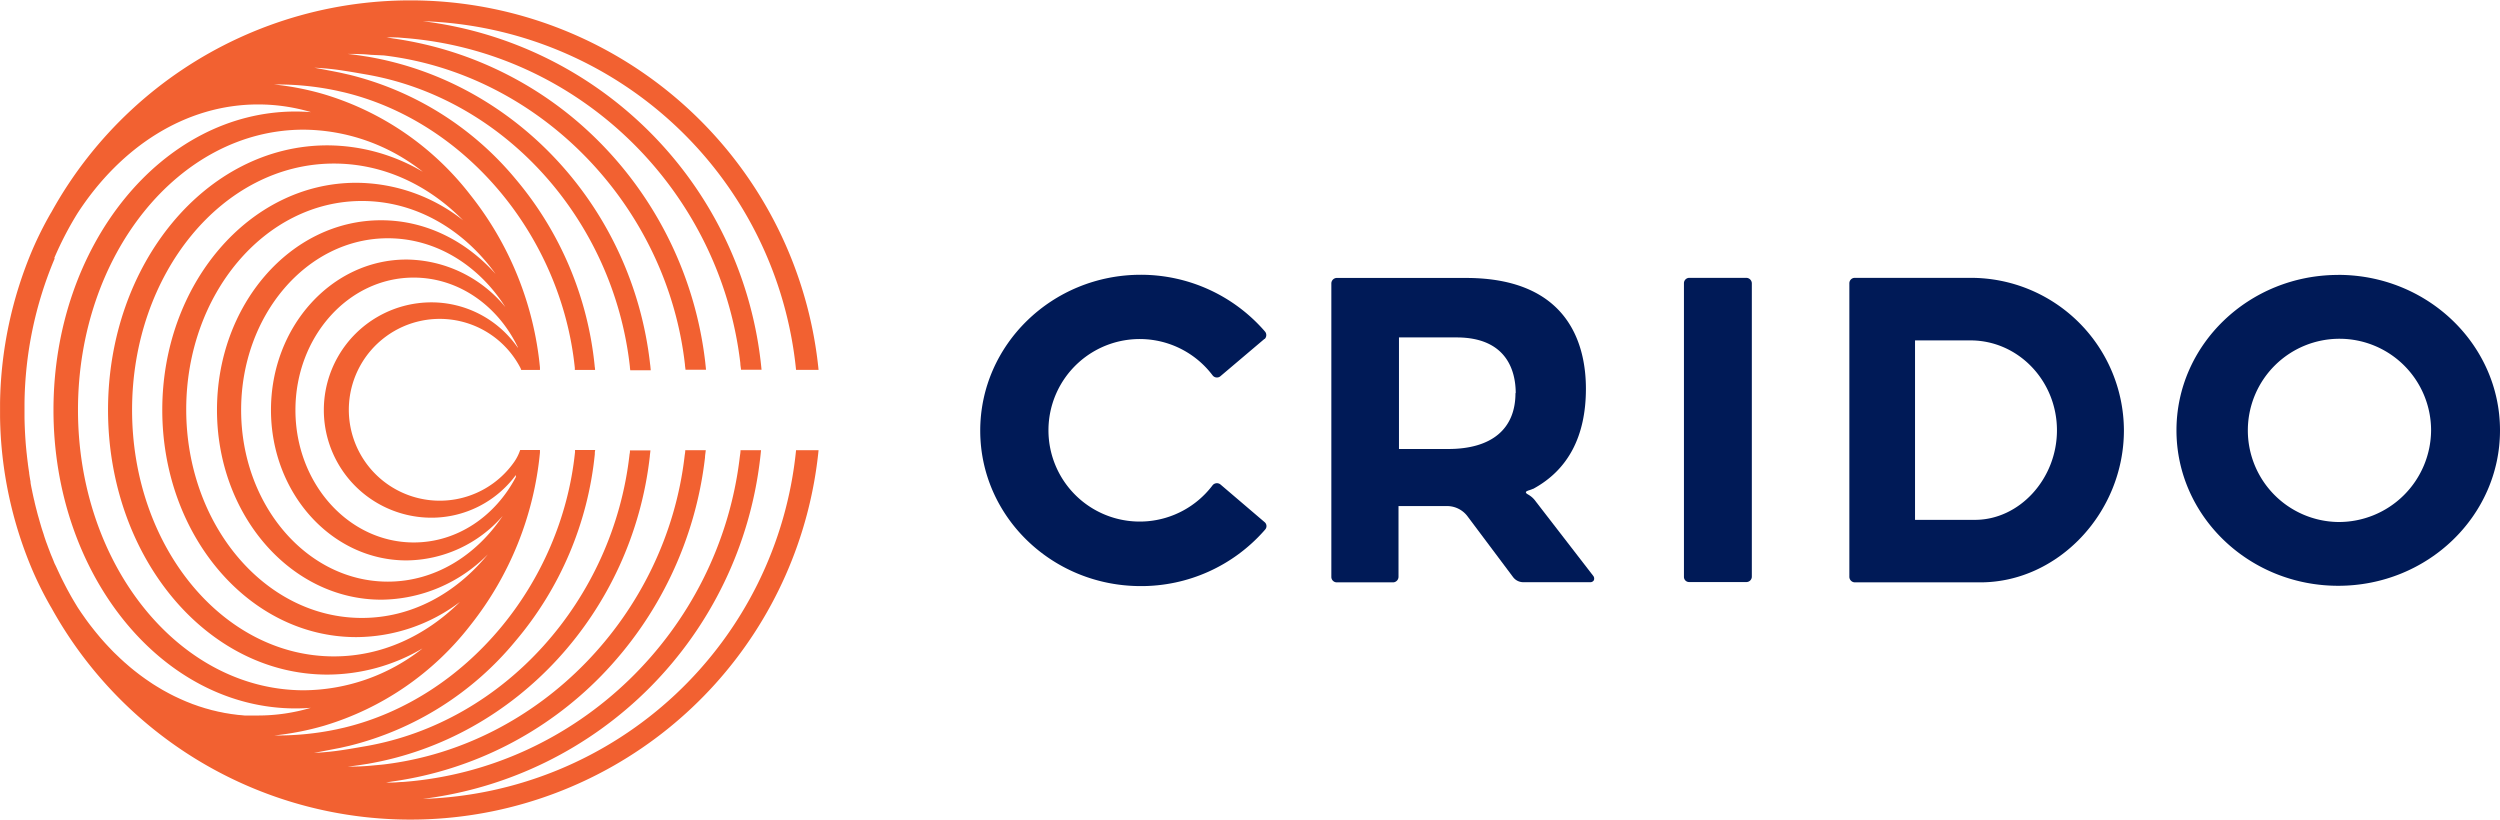
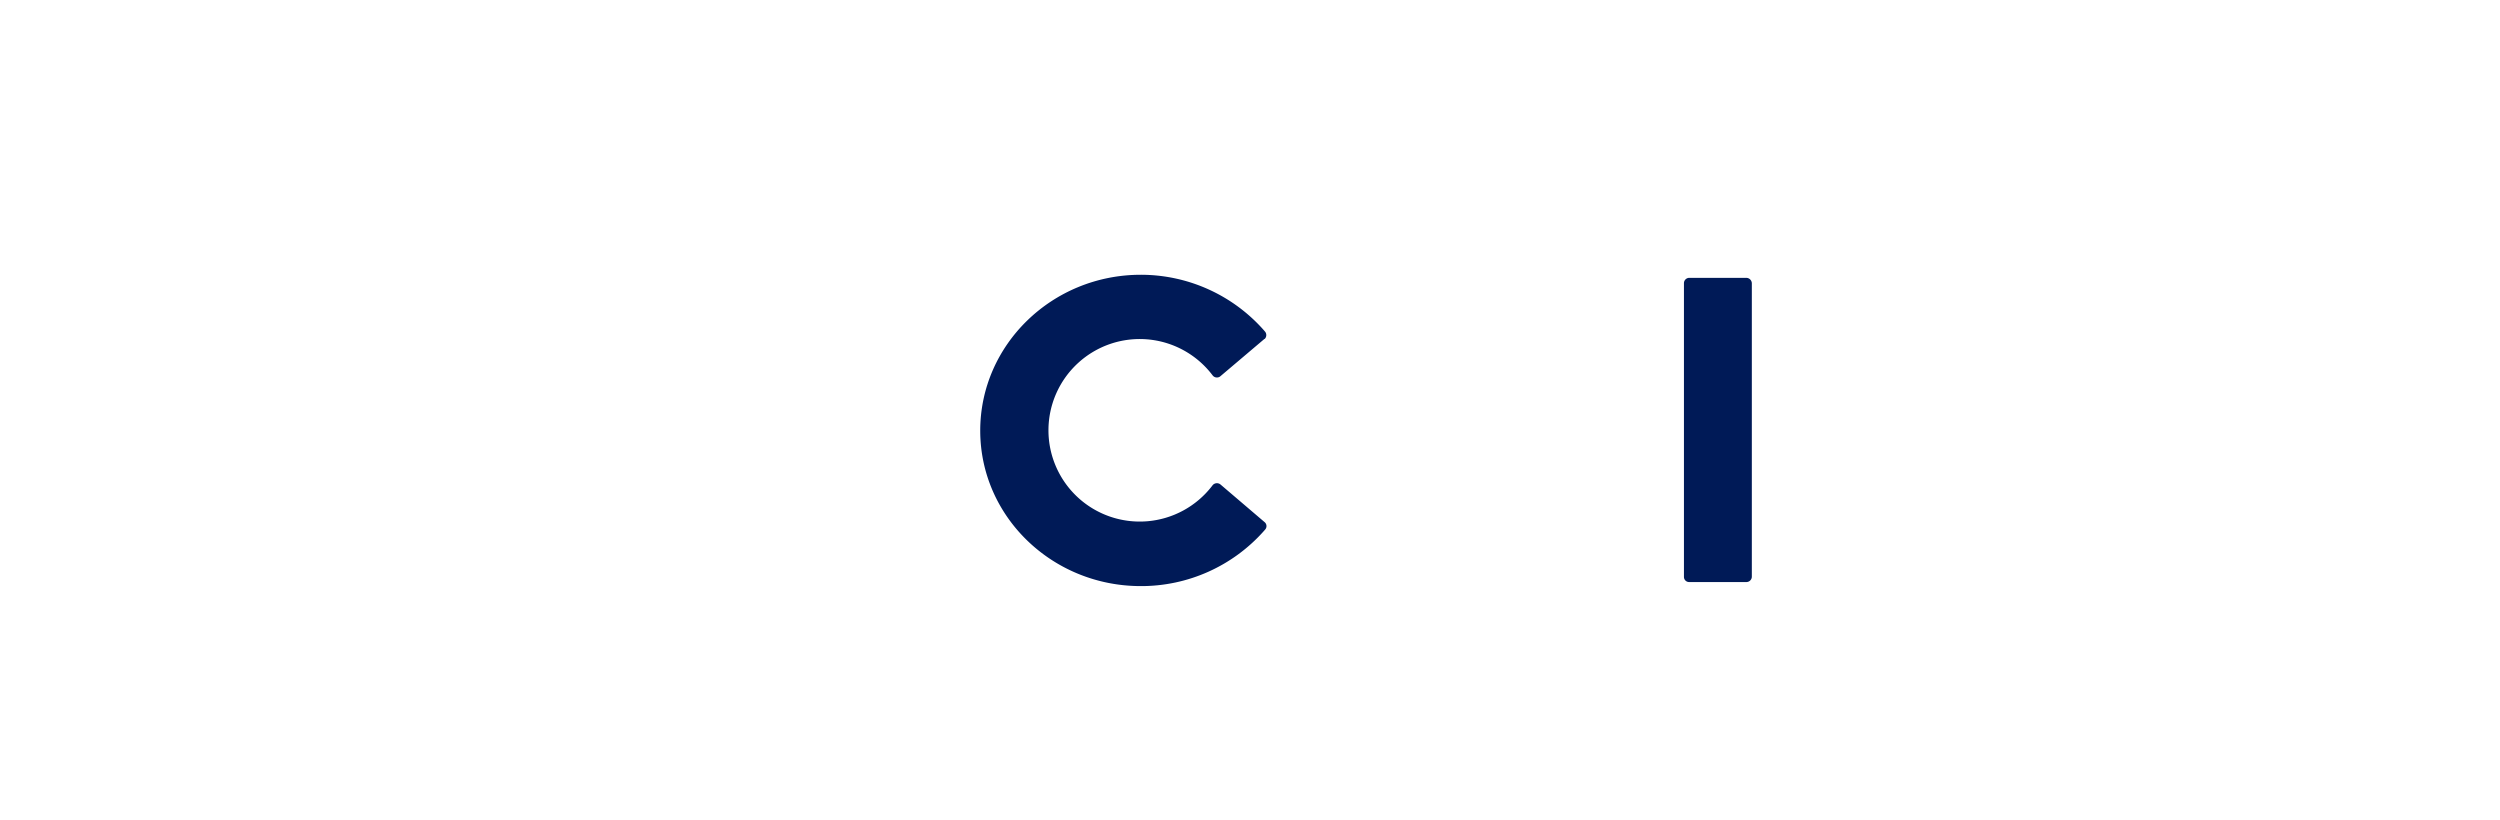
<svg xmlns="http://www.w3.org/2000/svg" id="Layer_1" data-name="Layer 1" viewBox="0 0 487.59 159.92">
  <defs>
    <style>.cls-1{fill:#001a57;}.cls-2{fill:#f26131;}</style>
  </defs>
  <title>logo final</title>
-   <path class="cls-1" d="M472.19,116A17.87,17.87,0,1,1,490.3,98.11,18,18,0,0,1,472.19,116m0-48.19c-17.41,0-31.55,13.59-31.55,30.31s14.14,30.32,31.55,30.32,31.55-13.6,31.55-30.32S489.59,67.8,472.19,67.8" transform="translate(-16.15 -14.19)" />
-   <path class="cls-1" d="M417.33,98.11c0,9.47-7.3,17.47-16,17.47H389.65v-35h10.81c9.31,0,16.87,7.87,16.87,17.54M400.46,68.38H377.84a1.06,1.06,0,0,0-1,1.08l0,.05v57.14a1.09,1.09,0,0,0,1.05,1.12h24.5c15.17,0,28-13.58,28-29.66a29.85,29.85,0,0,0-29.89-29.73" transform="translate(-16.15 -14.19)" />
  <path class="cls-1" d="M254.21,108.7a1.09,1.09,0,0,0-1.55.12l-.17.22a17.8,17.8,0,1,1,0-21.85l.21.27a1.06,1.06,0,0,0,1.41.16l8.64-7.32.06,0v0a1.07,1.07,0,0,0,0-1.51l-.09-.11a32,32,0,0,0-24.08-10.9c-17.26,0-31.31,13.63-31.31,30.4s14.05,30.32,31.31,30.32a32,32,0,0,0,24.08-10.82l.18-.21a1,1,0,0,0-.09-1.43Z" transform="translate(-16.15 -14.19)" />
  <path class="cls-1" d="M356.75,68.38H345.58a1.05,1.05,0,0,0-1,1v57.33a1,1,0,0,0,1,1h11.24v0a1.06,1.06,0,0,0,1-1.08V69.47a1.09,1.09,0,0,0-1.05-1.09" transform="translate(-16.15 -14.19)" />
-   <path class="cls-1" d="M311.72,90.87c0,7-4.66,10.89-13.11,10.89H289V80h11.22c10,0,11.55,6.81,11.55,10.87m3.63,20.76a4.6,4.6,0,0,0-1.23-1c-.28-.16-.36-.24-.41-.38s.1-.28.65-.45a6.86,6.86,0,0,0,.7-.26l.05,0C322,105.84,325.46,99.26,325.46,90c0-8.08-3-21.6-23.4-21.6H276.81a1.08,1.08,0,0,0-1,1.07V126.7a1.06,1.06,0,0,0,1,1.07h11.1a1.09,1.09,0,0,0,1-1.06V112.89h9.46a5,5,0,0,1,4,2l0,0,8.88,11.85a2.49,2.49,0,0,0,2,1h13.15a.79.79,0,0,0,.62-.4.88.88,0,0,0-.15-.86Z" transform="translate(-16.15 -14.19)" />
-   <path class="cls-2" d="M26.75,64.48a66.69,66.69,0,0,1,3.16-6.4c.46-.81.93-1.61,1.42-2.39,8.44-12.93,21.06-21.13,35.16-21.13a36.28,36.28,0,0,1,10.32,1.5c-1-.07-2-.12-3-.12C47.74,35.94,26.58,62,26.58,94.15s21.16,58.21,47.25,58.21c1,0,2-.05,2.94-.12a36.27,36.27,0,0,1-10.26,1.5H65.17l-.57,0-.75,0-.58-.06-.73-.06-.59-.08-.71-.09-.59-.1-.69-.11-.61-.13-.67-.13-.61-.15-.65-.15-.62-.18-.63-.17-.63-.2-.61-.19-.64-.23-.58-.2-.65-.26-.56-.22-.65-.28-.54-.24-.67-.31-.51-.24-.67-.34-.49-.26-.68-.37-.47-.26-.68-.41-.45-.27-.69-.43-.42-.28-.69-.47-.41-.28-.69-.5-.38-.28-.7-.54-.36-.28-.7-.57-.34-.29-.69-.6c-.12-.1-.23-.19-.33-.29l-.69-.63-.31-.3-.69-.66-.3-.29c-.22-.23-.45-.46-.67-.7l-.29-.3-.67-.72-.27-.3-.66-.75-.26-.31-.64-.77c-.08-.11-.17-.21-.25-.31l-.63-.8-.25-.32c-.2-.27-.41-.54-.61-.82l-.24-.33-.59-.84-.24-.34-.57-.85-.17-.26c-.47-.77-.94-1.55-1.38-2.33l-.66-1.2-.38-.73-.48-.94-.27-.54c-.18-.38-.37-.77-.55-1.16-.07-.14-.13-.28-.2-.43-.16-.34-.31-.7-.47-1s-.23-.53-.34-.8l-.3-.73c-.14-.32-.27-.65-.4-1s-.17-.45-.26-.68-.24-.67-.37-1-.17-.48-.25-.71-.22-.64-.32-1l-.27-.81c-.09-.28-.18-.57-.26-.85s-.19-.64-.29-1-.13-.48-.2-.71-.21-.74-.3-1.12l-.15-.57c-.11-.42-.21-.84-.31-1.27,0-.14-.07-.28-.1-.43-.11-.47-.21-.94-.31-1.41l-.06-.31c-.11-.51-.21-1-.3-1.54,0-.07,0-.13,0-.2-.1-.55-.19-1.09-.27-1.64a.5.5,0,0,1,0-.12c-.09-.57-.17-1.15-.25-1.72,0,0,0,0,0-.07-.08-.58-.15-1.17-.21-1.75v0c-.07-.59-.12-1.18-.18-1.78v0c-.05-.6-.09-1.2-.13-1.8v0c-.07-1.21-.12-2.42-.14-3.64,0-.39,0-.79,0-1.18s0-1,0-1.55a74.52,74.52,0,0,1,5.88-28.3M98.62,47.7A36.75,36.75,0,0,0,80,42.54c-23.63,0-42.78,23.1-42.78,51.61S56.33,145.76,80,145.76a36.7,36.7,0,0,0,18.56-5.11.69.69,0,0,0-.13.11,37.78,37.78,0,0,1-23,8.06c-24.34,0-44.07-24.48-44.07-54.67S51,39.48,75.36,39.48A37.86,37.86,0,0,1,98.62,47.7m8,9.58a33.84,33.84,0,0,0-21-7.44c-20.89,0-37.82,19.84-37.82,44.31s16.93,44.3,37.82,44.3a33.73,33.73,0,0,0,20.24-6.87c-6.72,6.65-15.27,10.63-24.58,10.63-21.73,0-39.37-21.5-39.37-48.06S59.54,46.09,81.27,46.09c9.66,0,18.5,4.2,25.32,11.19m6.21,10.33C107,61.14,99.16,57.15,90.47,57.15c-17.7,0-32,16.57-32,37s14.35,37,32.05,37a29.54,29.54,0,0,0,20.77-8.83C105,130,96.35,134.71,86.73,134.71c-18.91,0-34.26-18.19-34.26-40.66S67.82,53.39,86.73,53.39c10.46,0,19.82,5.52,26.07,14.22m-17.37-2.8C80.83,64.81,69,77.94,69,94.15s11.83,29.34,26.43,29.34a25.15,25.15,0,0,0,18.76-8.67c-5.22,7.8-13.31,12.81-22.4,12.81-15.79,0-28.61-15-28.61-33.48S76,60.66,91.79,60.66c9.41,0,17.75,5.28,22.93,13.43a25.24,25.24,0,0,0-19.29-9.28m21.74,17.24a20.5,20.5,0,0,0-16.86-8.89,21,21,0,0,0,0,42,20.45,20.45,0,0,0,16.45-8.32l0,.39c-4,7.63-11.42,12.76-19.91,12.76-12.75,0-23.08-11.56-23.08-25.82S84.07,68.33,96.82,68.33c8.79,0,16.43,5.49,20.32,13.57l0,.15M98.73,170h-.08a75.67,75.67,0,0,0,65.74-66.25c.07-.56.13-1.17.19-1.76h-4c0,.44-.09.88-.14,1.3-4,34-31.71,60.85-65.69,63.41-.46,0-1.09.07-1.56.09a14.4,14.4,0,0,1-1.74,0c.62-.08,1.09-.17,1.61-.24A70.61,70.61,0,0,0,133.41,146a73,73,0,0,0,20.24-42.56c0-.39.1-.91.15-1.45h-4c0,.37-.07.71-.11,1-3.53,31.06-28.3,56.67-58.75,60.3-.42.05-1.69.16-2.56.24-1.71.16-2.79.17-4.48.18.7-.07,1.4-.16,2.11-.26l1.88-.29c29-5,51.6-29.71,55-60,0-.19.07-.63.12-1.13h-4c0,.24,0,.49-.07.7-3.16,28.45-24.36,52.28-51.51,57-1.42.24-2.71.48-4.24.71a52.4,52.4,0,0,1-5.8.59c1.26-.23,4.08-.78,5.21-1l1.67-.38A61,61,0,0,0,116.7,139.2a66.67,66.67,0,0,0,15.46-36.43v-.06c0-.17,0-.44.08-.75H128.3c0,.14,0,.25,0,.34v.06c-2.64,25.68-21.23,48-45,53.74l-1.55.35a56.3,56.3,0,0,1-12.09,1.18,55.21,55.21,0,0,0,9.67-1.89,56.63,56.63,0,0,0,28.59-19.64,63.87,63.87,0,0,0,13.54-33.65s0-.46,0-.49h-3.86a9.11,9.11,0,0,1-1.16,2.32,17.73,17.73,0,1,1,1.27-18.22c0,.09.08.19.09.28h3.66a.41.41,0,0,1,0-.11c0-.17,0-.29,0-.33v-.05A63.87,63.87,0,0,0,107.88,52.2,56.59,56.59,0,0,0,79.29,32.56a54.31,54.31,0,0,0-9.67-1.89,55.61,55.61,0,0,1,12.09,1.18l1.55.35c23.76,5.73,42.36,28.06,45,53.73V86c0,.08,0,.2,0,.34h3.95c0-.31-.06-.59-.08-.75v-.06A66.73,66.73,0,0,0,116.7,49.09,61.09,61.09,0,0,0,84.33,28.78l-1.67-.38c-1.13-.24-4-.78-5.2-1a49.76,49.76,0,0,1,5.79.59c1.53.23,2.83.47,4.24.71,27.15,4.67,48.35,28.49,51.51,57,0,.21.05.45.07.7h4c-.05-.51-.09-1-.12-1.14-3.36-30.33-26-55-55-60l-1.88-.29c-.71-.1-1.41-.19-2.11-.26,1.7,0,2.78,0,4.48.17L91,25c30.44,3.62,55.22,29.24,58.74,60.3,0,.28.08.63.11,1h4c-.05-.54-.11-1.06-.15-1.45a72.9,72.9,0,0,0-20.24-42.56,70.55,70.55,0,0,0-40.3-20.55c-.51-.07-1-.17-1.61-.25a16.79,16.79,0,0,1,1.74,0c.47,0,1.11.06,1.56.1,34,2.55,61.68,29.38,65.69,63.41,0,.41.1.86.14,1.3h4c-.06-.6-.12-1.2-.19-1.77A75.66,75.66,0,0,0,98.65,18.33h.09a75.55,75.55,0,0,1,72.67,68h4.39A80,80,0,0,0,26.18,55.56l-.18.29a70.27,70.27,0,0,0-3.43,6.83,79.26,79.26,0,0,0-6.41,30.06c0,.35,0,.7,0,1.06s0,.57,0,.86h0c0,.3,0,.6,0,.89a79.07,79.07,0,0,0,6.41,30.06A69,69,0,0,0,26,132.44l.18.3A80,80,0,0,0,175.8,102h-4.39a75.55,75.55,0,0,1-72.68,68" transform="translate(-16.15 -14.19)" />
</svg>